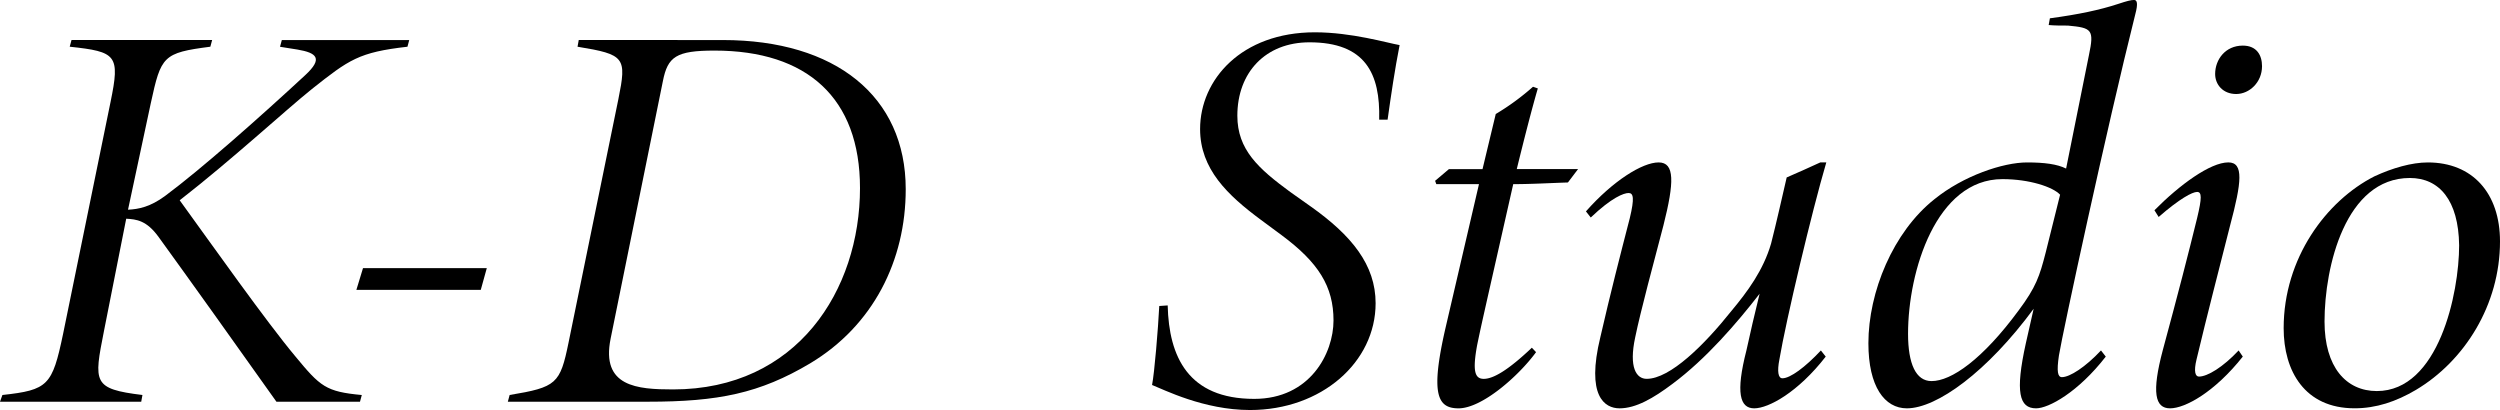
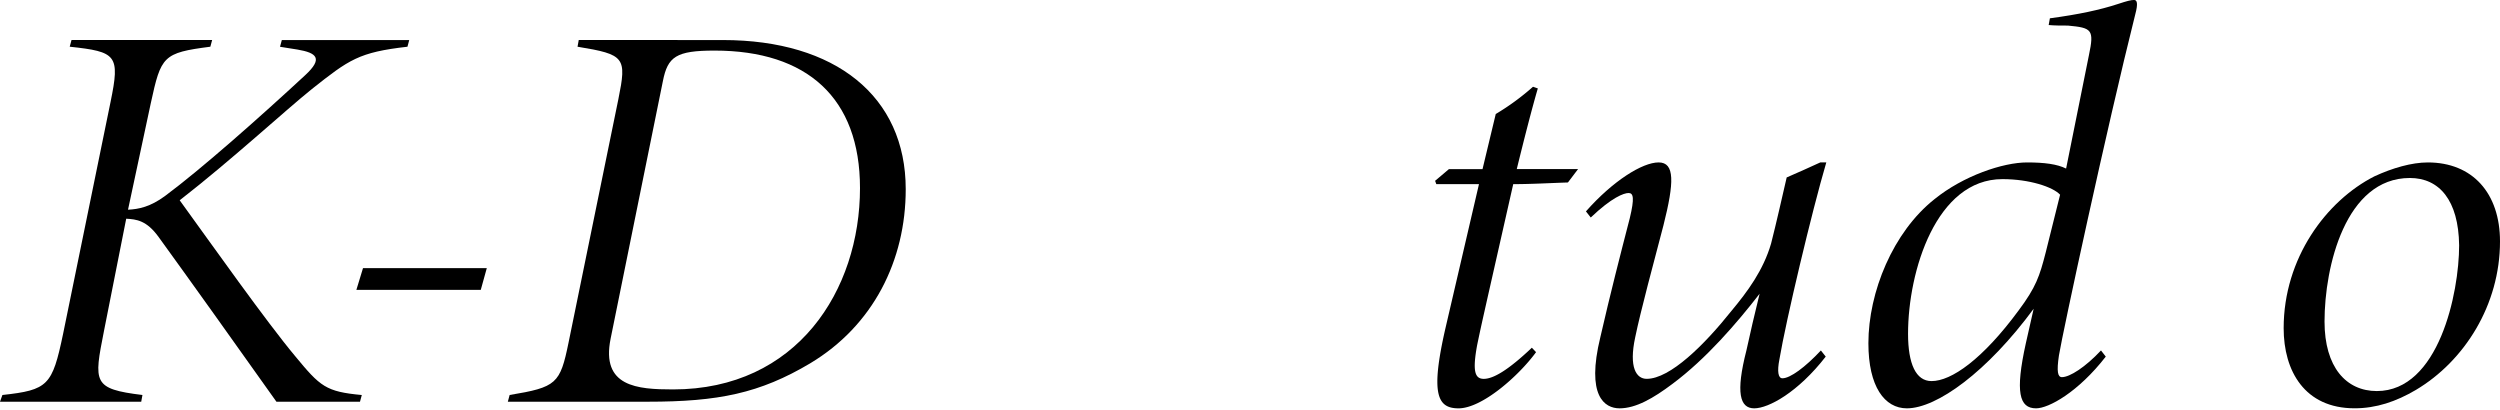
<svg xmlns="http://www.w3.org/2000/svg" id="Layer_1" data-name="Layer 1" viewBox="0 0 1860.41 305.12">
  <path d="M326.75,58.13c-36.23,4.14-43.38,9.52-71.11,31.47-20.12,16.14-59.48,52.57-98.39,82.8,23.71,32.7,64.4,90.25,85.87,115.92,18.78,22.77,22.81,26.49,49.64,29l-1.34,5H229.25c-29.06-41-64.84-91.08-87.65-122.54-8.94-12.42-16.55-13.25-24.15-13.66L100.9,269.69c-7.6,38.5-8.49,43.05,28.63,47.61l-.9,5H23.53l1.79-5c34-3.73,37.12-7,45.17-45.54L105.82,99.12c7.16-34.78,4.47-37.26-30.41-41l1.34-5H181.4l-1.34,5c-35.33,4.56-36.67,7-44.27,41.82l-17,79.48c8-.41,16.55-2.07,27.73-10.35,27.28-20.28,70.66-58.78,104.2-89.83,13.42-12.42,8.5-16.56-5.81-19l-13-2.07,1.34-5h94.81Z" transform="translate(-23.53 -23.36)" />
  <path d="M381.31,239.05H288.74l4.92-16.15h92.12Z" transform="translate(-23.53 -23.36)" />
  <path d="M561.54,53.16c83.63,0,136,41.82,136,111,0,53-24.15,101.43-71.11,129.58-37.57,22.35-68.43,28.56-120.75,28.56H401.44l1.34-5c34.88-5.8,37.56-8.28,43.83-38.92L483.72,97.05c6.27-31,4.92-33.12-30.41-38.92l.9-5ZM477.91,275.48c-7.15,35.61,19.68,37.68,46.51,37.68,92.13,0,139.09-73.7,139.09-149.87C663.51,96.22,624.15,61,555.28,61c-28.62,0-34.88,4.55-38.46,22.77Z" transform="translate(-23.53 -23.36)" />
-   <path d="M892.48,250.64c.89,38.09,15.2,69.55,64.4,69.55,41.59,0,59-33.94,59-58.37,0-25.25-11.18-43.06-38.46-63.34l-15.66-11.59c-24.59-18.22-45.16-37.68-45.16-67.49,0-36.84,30.85-72,85.41-72,27.29,0,53.67,7.86,63.06,9.52-3.58,18.22-6.26,36.43-8.94,55.48h-6.26c.89-34.37-10.29-57.55-51.88-57.55-32.65,0-53.67,22.36-53.67,54.65,0,25.25,15.66,39.33,39.36,56.72L998.91,177c30.42,21.53,48.3,43.47,48.3,72,0,43.88-40.25,79.48-93.46,79.48-34.44,0-64.4-15.31-72.9-18.63,1.79-9.1,4.47-41.4,5.36-58.78Z" transform="translate(-23.53 -23.36)" />
  <path d="M1190.32,159.15c-13,.41-27.28,1.24-40.7,1.24-25,110.54-23.26,102.67-26.83,119.65-3.58,19.45-1.79,25.25,4.92,25.25,7.15,0,18.33-6.62,35.77-23.18l3.13,3.31c-13,17.8-40.25,41.81-57.69,41.81-15.65,0-21-10.35-9.84-59.2l25.05-107.64h-31.75l-.9-2.48,10.29-8.7h25l9.84-41a183.19,183.19,0,0,0,27.73-20.29l3.58,1.24c-4.48,15.32-10.29,38.09-15.66,60h45.62Z" transform="translate(-23.53 -23.36)" />
  <path d="M1382.17,288.73c-20.57,26.5-42.49,38.5-53.22,38.5s-13.86-11.59-5.81-43.05c3.13-14.49,5.81-25.67,9.83-42.23-17,21.94-39.8,48.44-64.84,67.07-14.31,10.76-27.28,18.21-39.36,18.21-11.18,0-25-9.1-14.31-53,7.6-33.12,14.76-60.86,21.92-88.6,3.57-14.9,2.68-18.63-.9-18.63s-12.52,3.32-28.17,18.22l-3.58-4.55c20.12-22.77,42-36.44,54.11-36.44s11.63,14.91,3.58,46.79c-7.16,27.32-17,63.75-21,83.21-4.92,22.77.89,31.05,8.5,31.05,17.44,0,42.93-25.25,63.06-50.51,12.07-14.49,23.7-30.22,29.51-50.09,4-15.73,8-33.54,11.63-49.27,8.5-3.72,17-7.45,25-11.18h4.48c-10.74,36.44-30,117.58-34.89,146.56-1.79,9.11-.89,14.08,2.24,14.08,5.81,0,17-8.28,28.62-20.7Z" transform="translate(-23.53 -23.36)" />
  <path d="M1590.57,288.73c-20.57,26.5-42.49,38.5-51.88,38.5-12.52,0-15.65-12-7.6-48.44l5.81-25.66c-34.43,46.78-72,74.1-94.36,74.1-16.55,0-28.62-16.14-28.62-48.44,0-38.08,18.33-82.8,49.19-107.22,21.47-17.39,51-27.33,68.87-27.33,13,0,22.37,1.25,29.07,4.56l17-84.46c4-19,2.23-20.28-15.65-21.94-4.48,0-10.29,0-14.32-.41l.9-5c21.47-2.9,37.12-6.21,51-10.77,6.26-2.07,9.39-2.89,11.63-2.89s3.13,2.48.89,10.76c-21,83.63-54.11,237.22-56.79,253.78-1.79,12-.9,16.15,2.23,16.15,5.82,0,17.44-7.45,29.07-19.87Zm-64.85-34.36c13-17.39,15.66-25.67,20.13-43.06l10.73-43.05c-5.37-5.8-22.81-11.6-42.93-11.6-49.2,0-70.22,68.31-70.22,115.1,0,22.35,5.82,35.19,17.45,35.19C1475.63,307,1498.89,290.8,1525.72,254.37Z" transform="translate(-23.53 -23.36)" />
-   <path d="M1692.54,288.73c-21,26.5-42.94,38.5-54.12,38.5s-13.86-11.59-5.37-43.47c11.63-43,18.79-70.79,25.5-98.12,3.57-14.9,3.57-19.45,0-19.45s-13,5-28.63,18.63l-3.13-5c18.79-19,41.59-35.61,55-35.61,11.63,0,9.84,14.91,1.34,46.79-8.49,33.53-17,66.24-25,99.77-2.24,9.11-.9,12.83,1.79,12.83,6.26,0,17.89-7,29.51-19.45Zm14.31-216.11c0,12-9.4,20.7-19.23,20.7s-15.66-7-15.66-14.9c0-10.77,7.61-21.12,20.58-21.12C1702.82,57.3,1706.85,64.34,1706.85,72.62Z" transform="translate(-23.53 -23.36)" />
  <path d="M1883.94,203c0,47.2-26.38,89-62.61,110.54-14.76,8.69-29.51,13.66-45.61,13.66-37.12,0-52.78-27.74-52.78-59.61,0-52.17,31.76-94.81,67.53-113,13.42-6.21,27.73-10.35,39.81-10.35C1863.37,144.24,1883.94,167,1883.94,203Zm-130.58,59.62c0,34,16.1,51.75,38.9,51.75,46.07,0,61.27-72.87,61.27-108.47-.44-33.53-14.76-50.09-36.67-50.09C1769,155.84,1753.36,221.66,1753.36,262.65Z" transform="translate(-23.53 -23.36)" />
</svg>